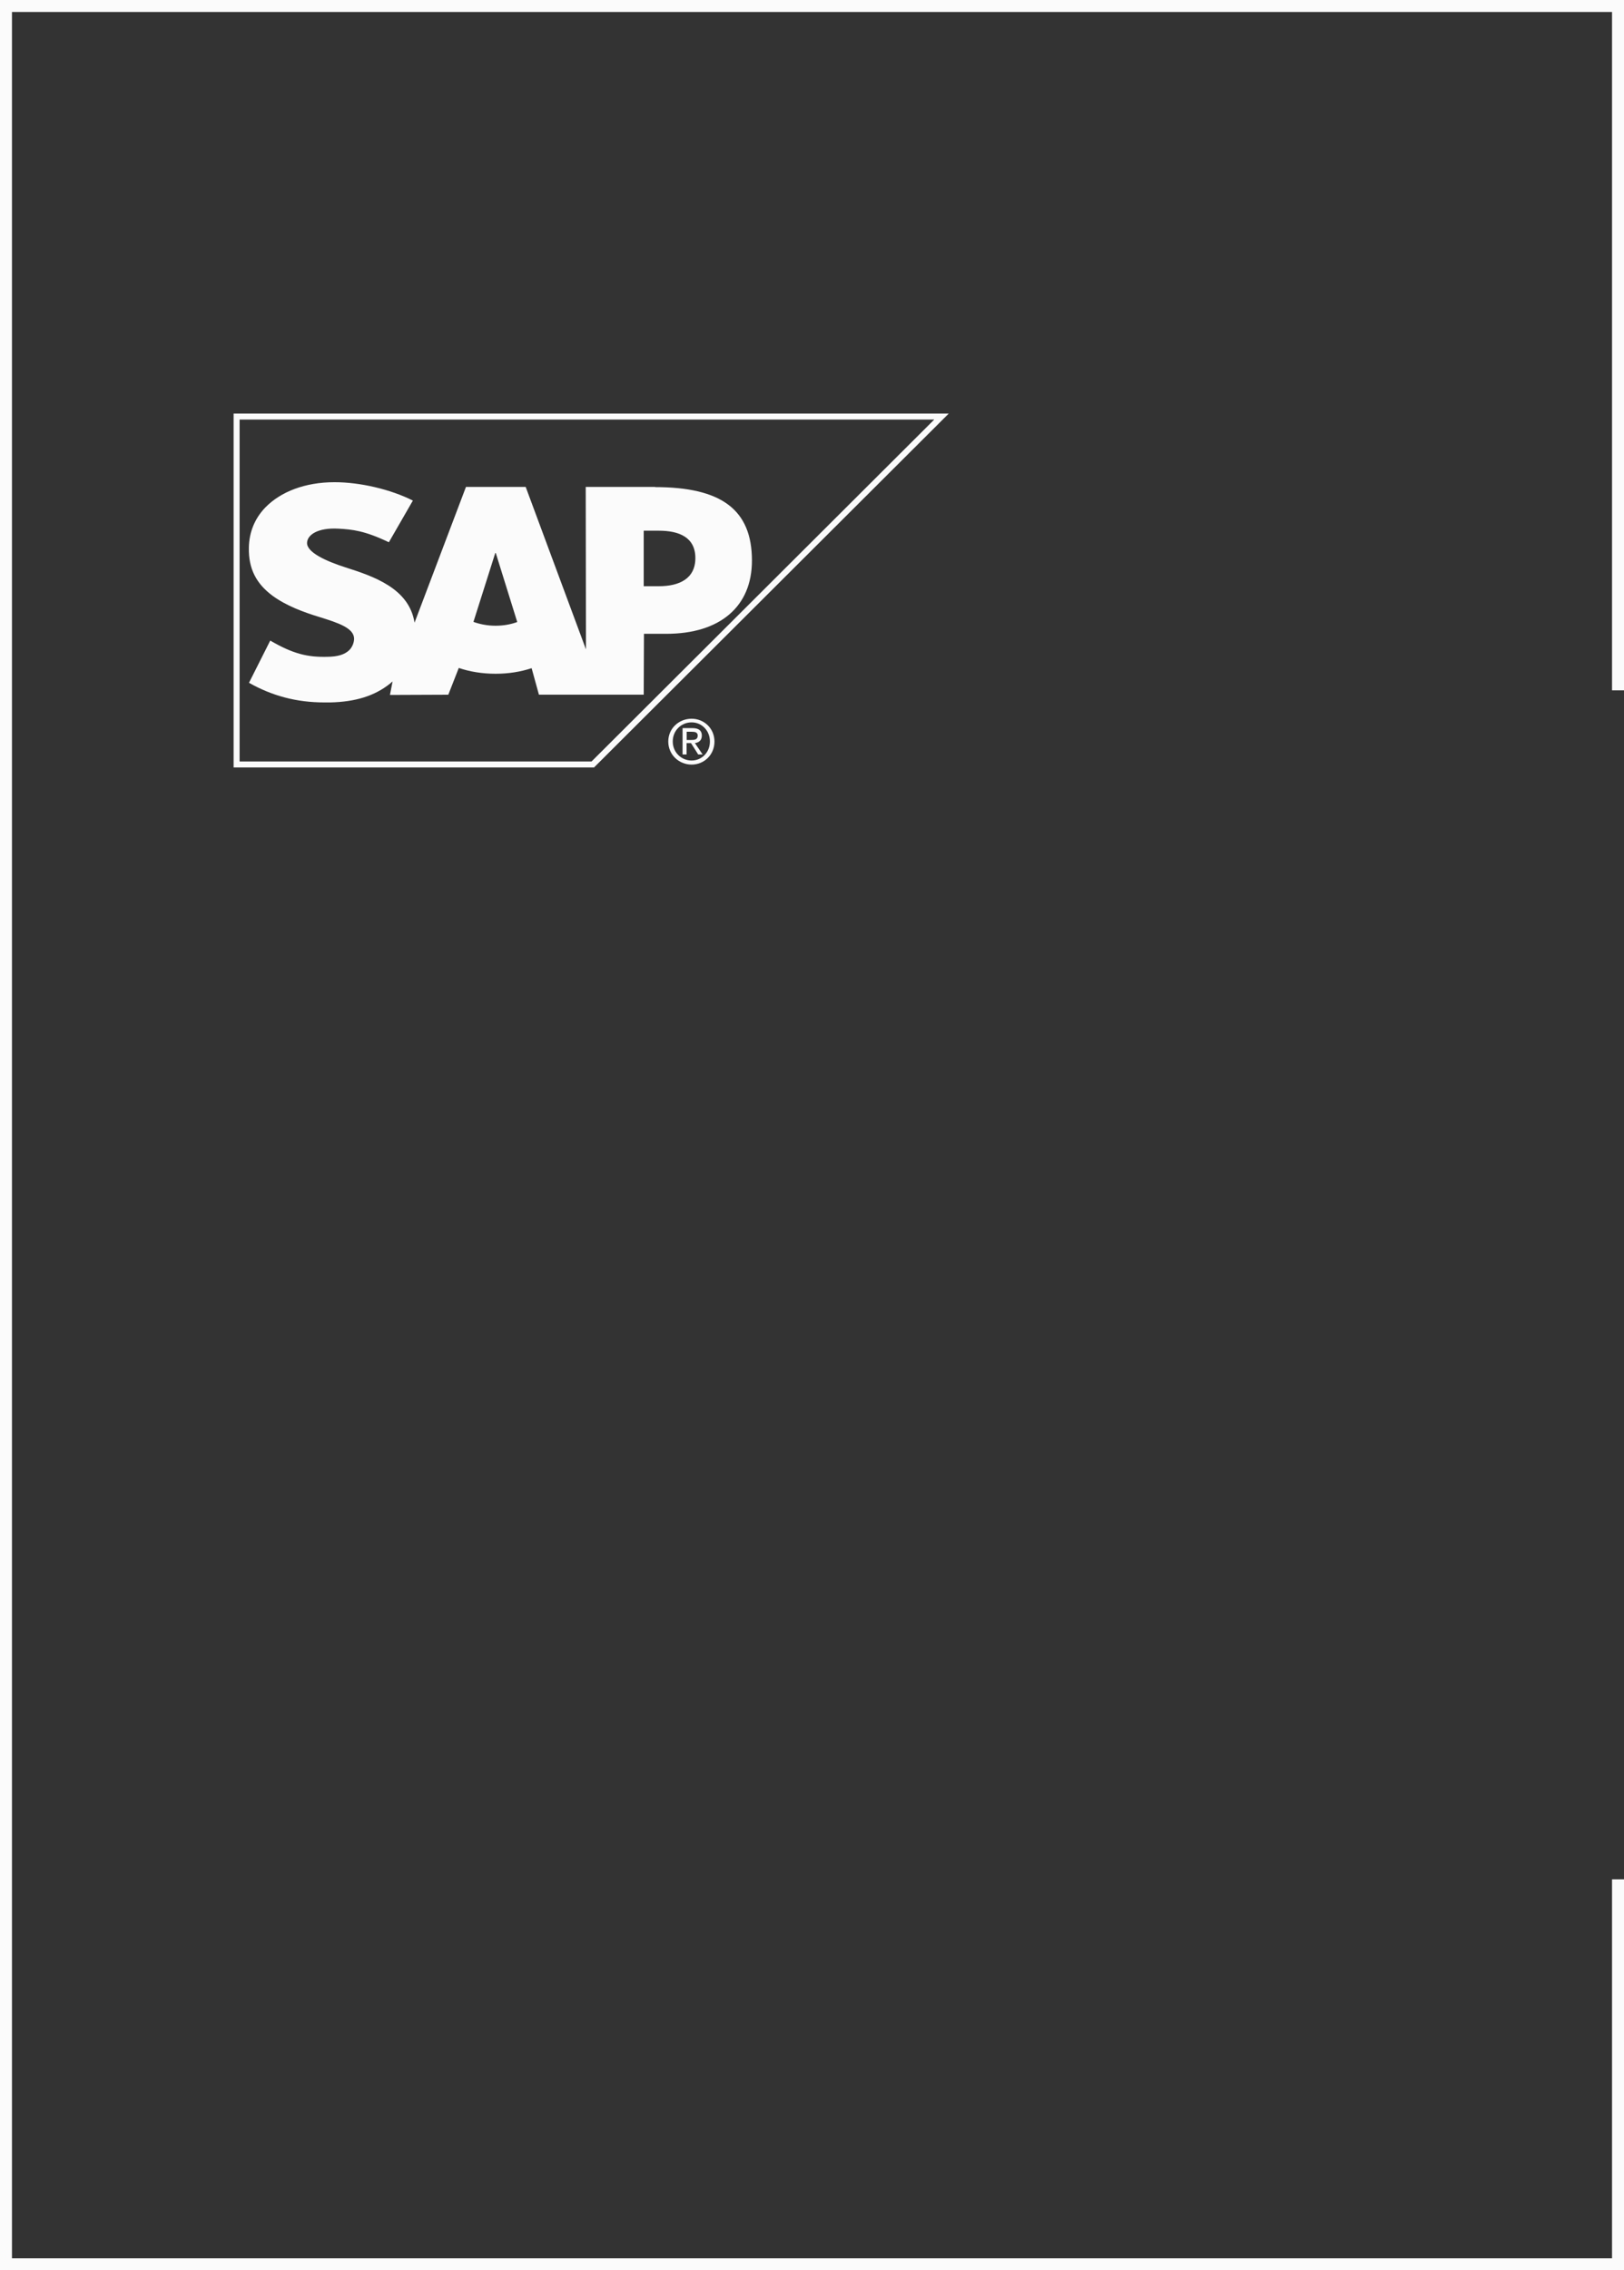
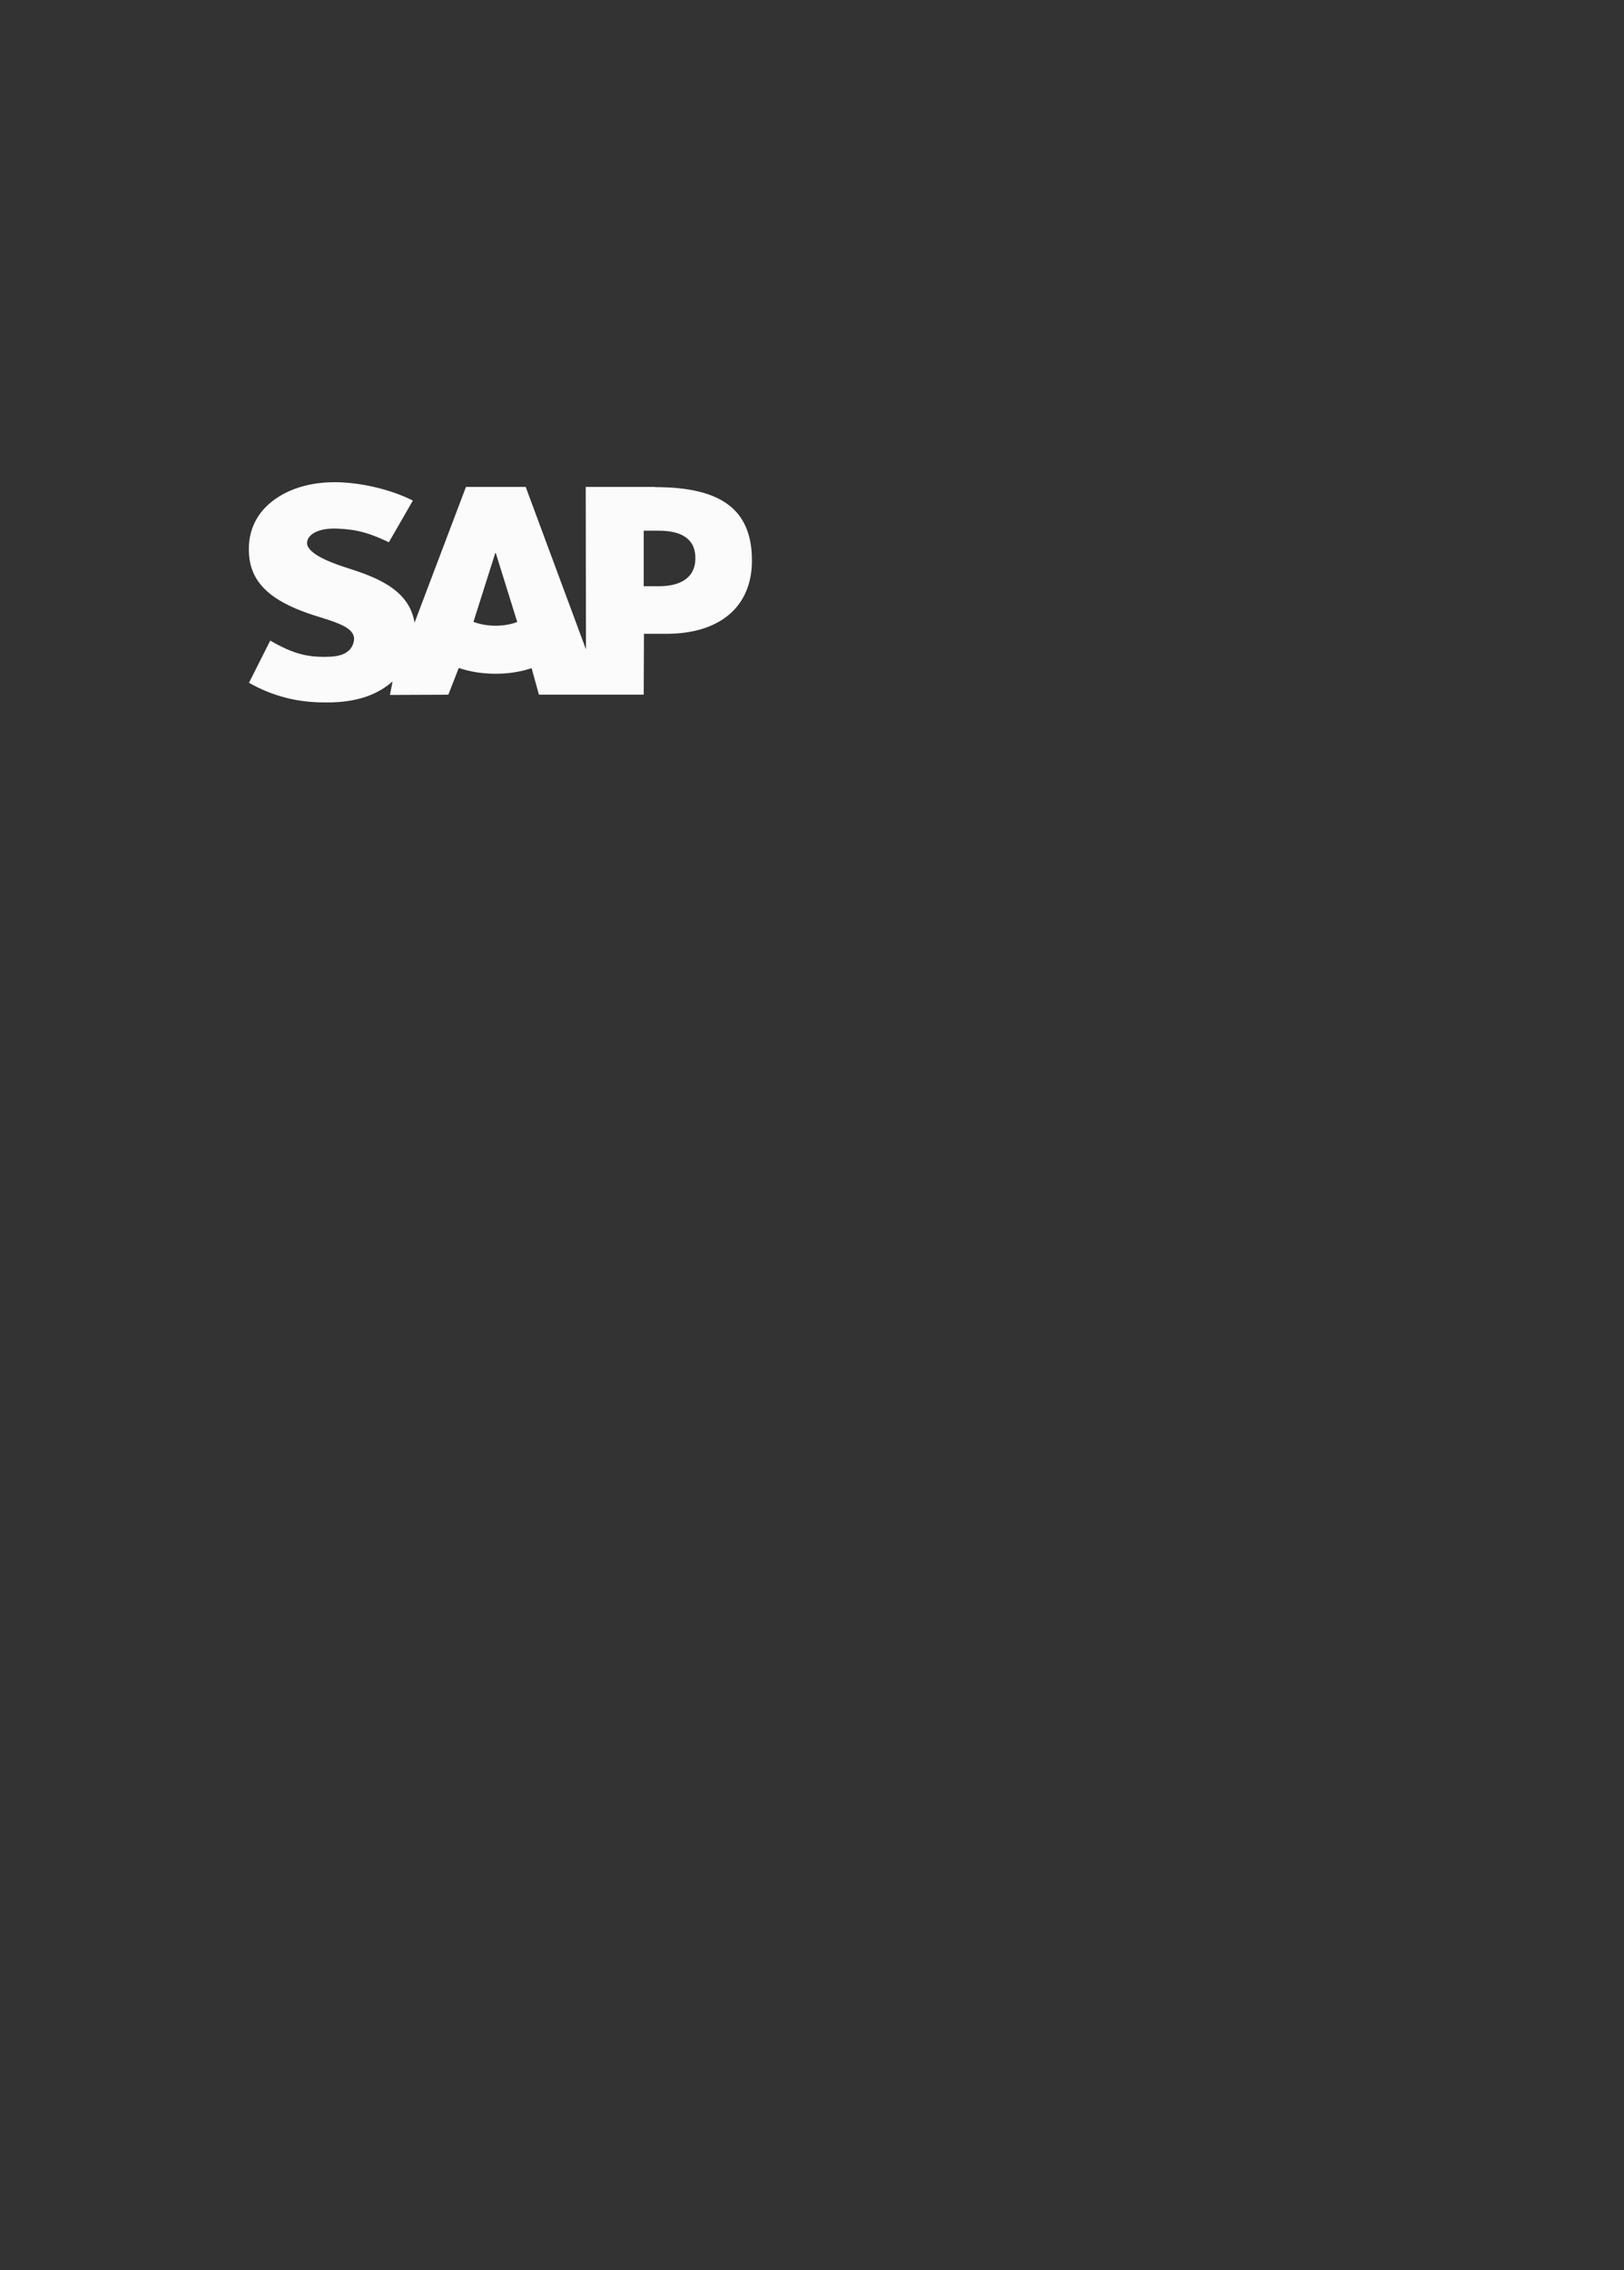
<svg xmlns="http://www.w3.org/2000/svg" id="Layer_2" data-name="Layer 2" viewBox="0 0 271.33 379.15">
  <rect x="0" y="0" width="271.33" height="379.15" fill="#333333" stroke="none" />
  <defs>
    <style> .cls-1 { stroke-miterlimit: 10; } .cls-1, .cls-2 { fill: none; stroke: #fbfbfb; } .cls-3, .cls-4 { fill: #fbfbfb; } .cls-2 { stroke-width: 2px; } .cls-4 { fill-rule: evenodd; } </style>
  </defs>
  <g id="Layer_1-2" data-name="Layer 1">
-     <path class="cls-2" d="m270.33,313.86v64.29H1V1h269.33v114.29" />
-     <path class="cls-3" d="m114.04,121.62v4.38h.67v-1.9h.74l1.2,1.9h.74l-1.29-1.9c.65-.08,1.16-.46,1.16-1.25,0-.85-.53-1.25-1.58-1.25h-1.65l.02.02Zm.67.59h.91c.46,0,.95.08.95.63,0,.68-.51.74-1.06.74h-.78v-1.36h-.02Zm.84-2.18c-2.11,0-3.9,1.61-3.9,3.81s1.79,3.85,3.9,3.85,3.82-1.65,3.82-3.85-1.75-3.81-3.82-3.81Zm0,.61c1.71,0,3.06,1.38,3.06,3.19s-1.35,3.18-3.06,3.18-3.15-1.35-3.15-3.18,1.41-3.19,3.15-3.19Z" />
-     <path class="cls-1" d="m39.53,69.57v58.1h59.51l58.26-58.1H39.53Z" />
    <path class="cls-4" d="m109.42,81.32h-11.56l.04,27.13-10.07-27.13h-9.98l-8.59,22.67c-.91-5.76-6.88-7.75-11.59-9.25-3.1-1-6.41-2.46-6.37-4.08.04-1.33,1.77-2.56,5.23-2.37,2.32.13,4.37.32,8.44,2.27l4.01-6.96c-3.71-1.88-8.84-3.07-13.06-3.07h-.04c-4.9,0-8.99,1.59-11.54,4.21-1.77,1.82-2.72,4.15-2.76,6.71-.08,3.53,1.24,6.03,3.95,8.04,2.3,1.69,5.25,2.77,7.85,3.56,3.19.99,5.82,1.86,5.78,3.68-.04.66-.29,1.29-.76,1.8-.8.81-2.01,1.14-3.71,1.16-3.27.08-5.68-.46-9.54-2.71l-3.55,7.05c3.86,2.18,7.94,3.28,12.58,3.28h1.05c4.05-.1,7.32-1.04,9.94-3.15.15-.13.29-.25.42-.36l-.44,2.26,9.75-.04,1.75-4.47c1.84.63,3.93.97,6.16.97s4.2-.34,6.01-.93l1.22,4.42h17.51l.04-10.16h3.73c9.01,0,14.31-4.57,14.31-12.23,0-8.55-5.17-12.27-16.19-12.27v-.04Zm-26.63,23.18c-1.35,0-2.6-.25-3.69-.64l3.65-11.51h.08l3.59,11.53c-1.08.4-2.32.62-3.61.62h-.02Zm27.31-6.6h-2.55v-9.27h2.55c3.38,0,6.08,1.12,6.08,4.57s-2.7,4.7-6.08,4.7Z" />
  </g>
</svg>